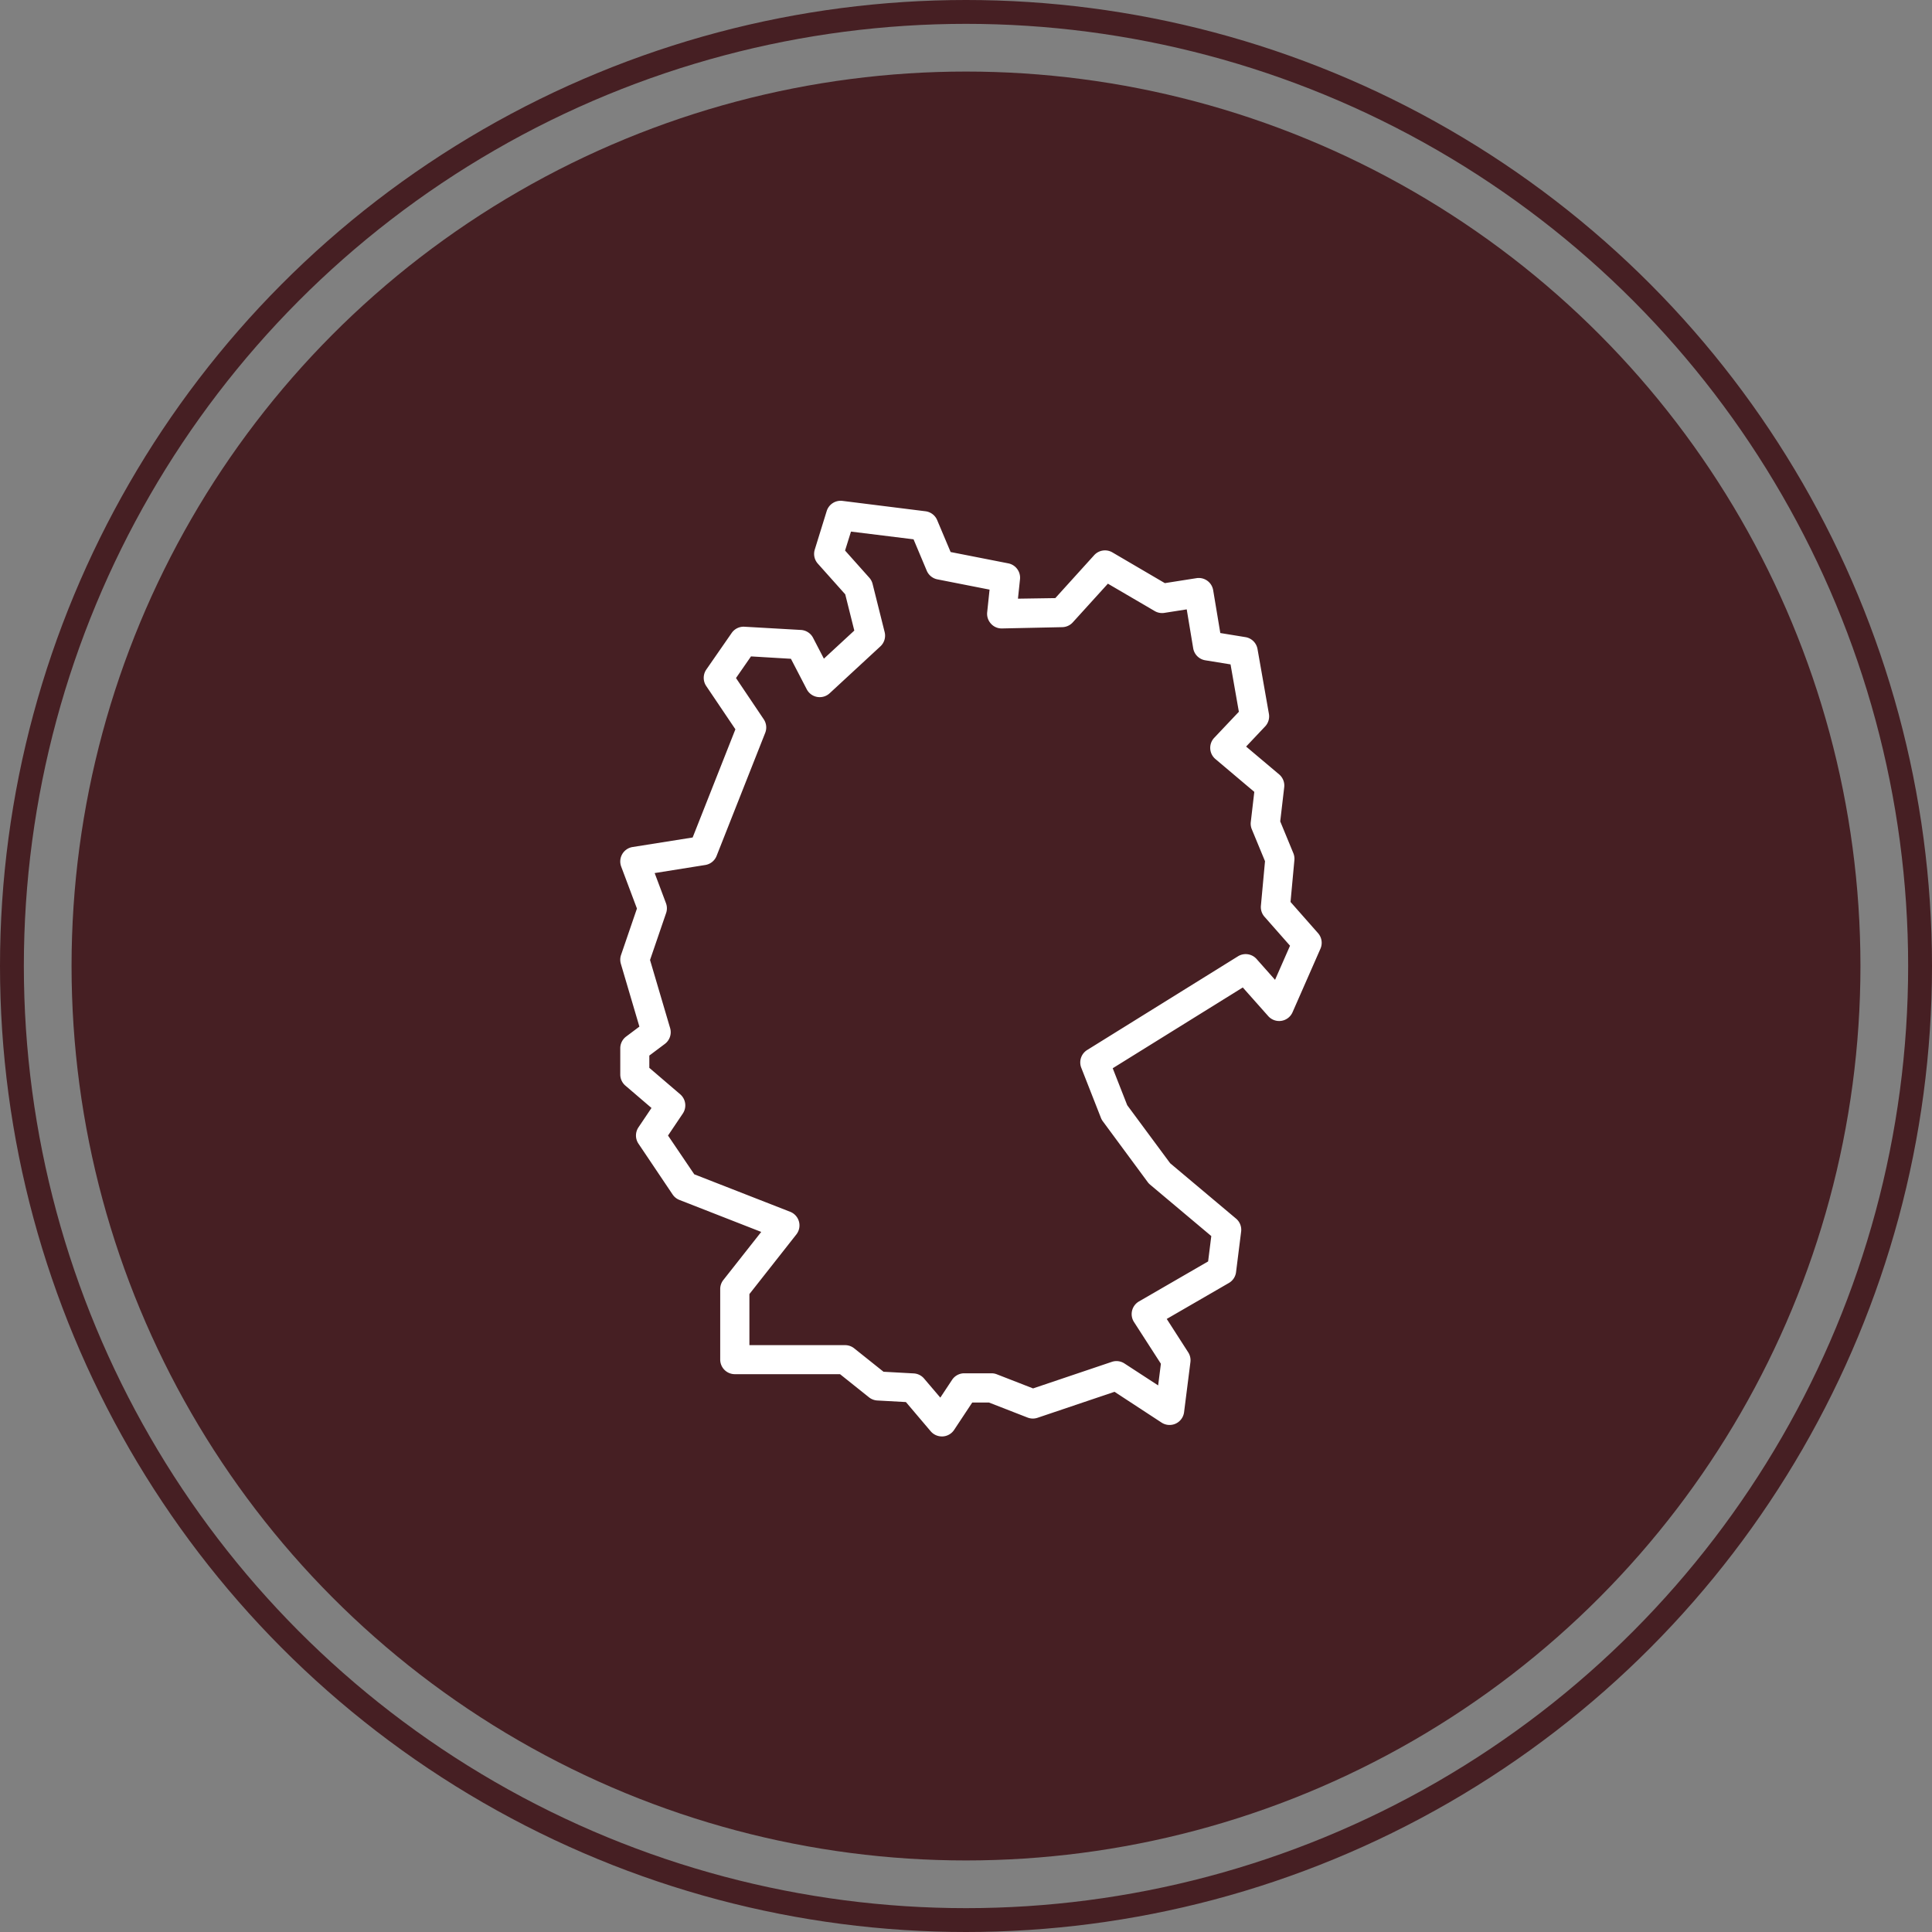
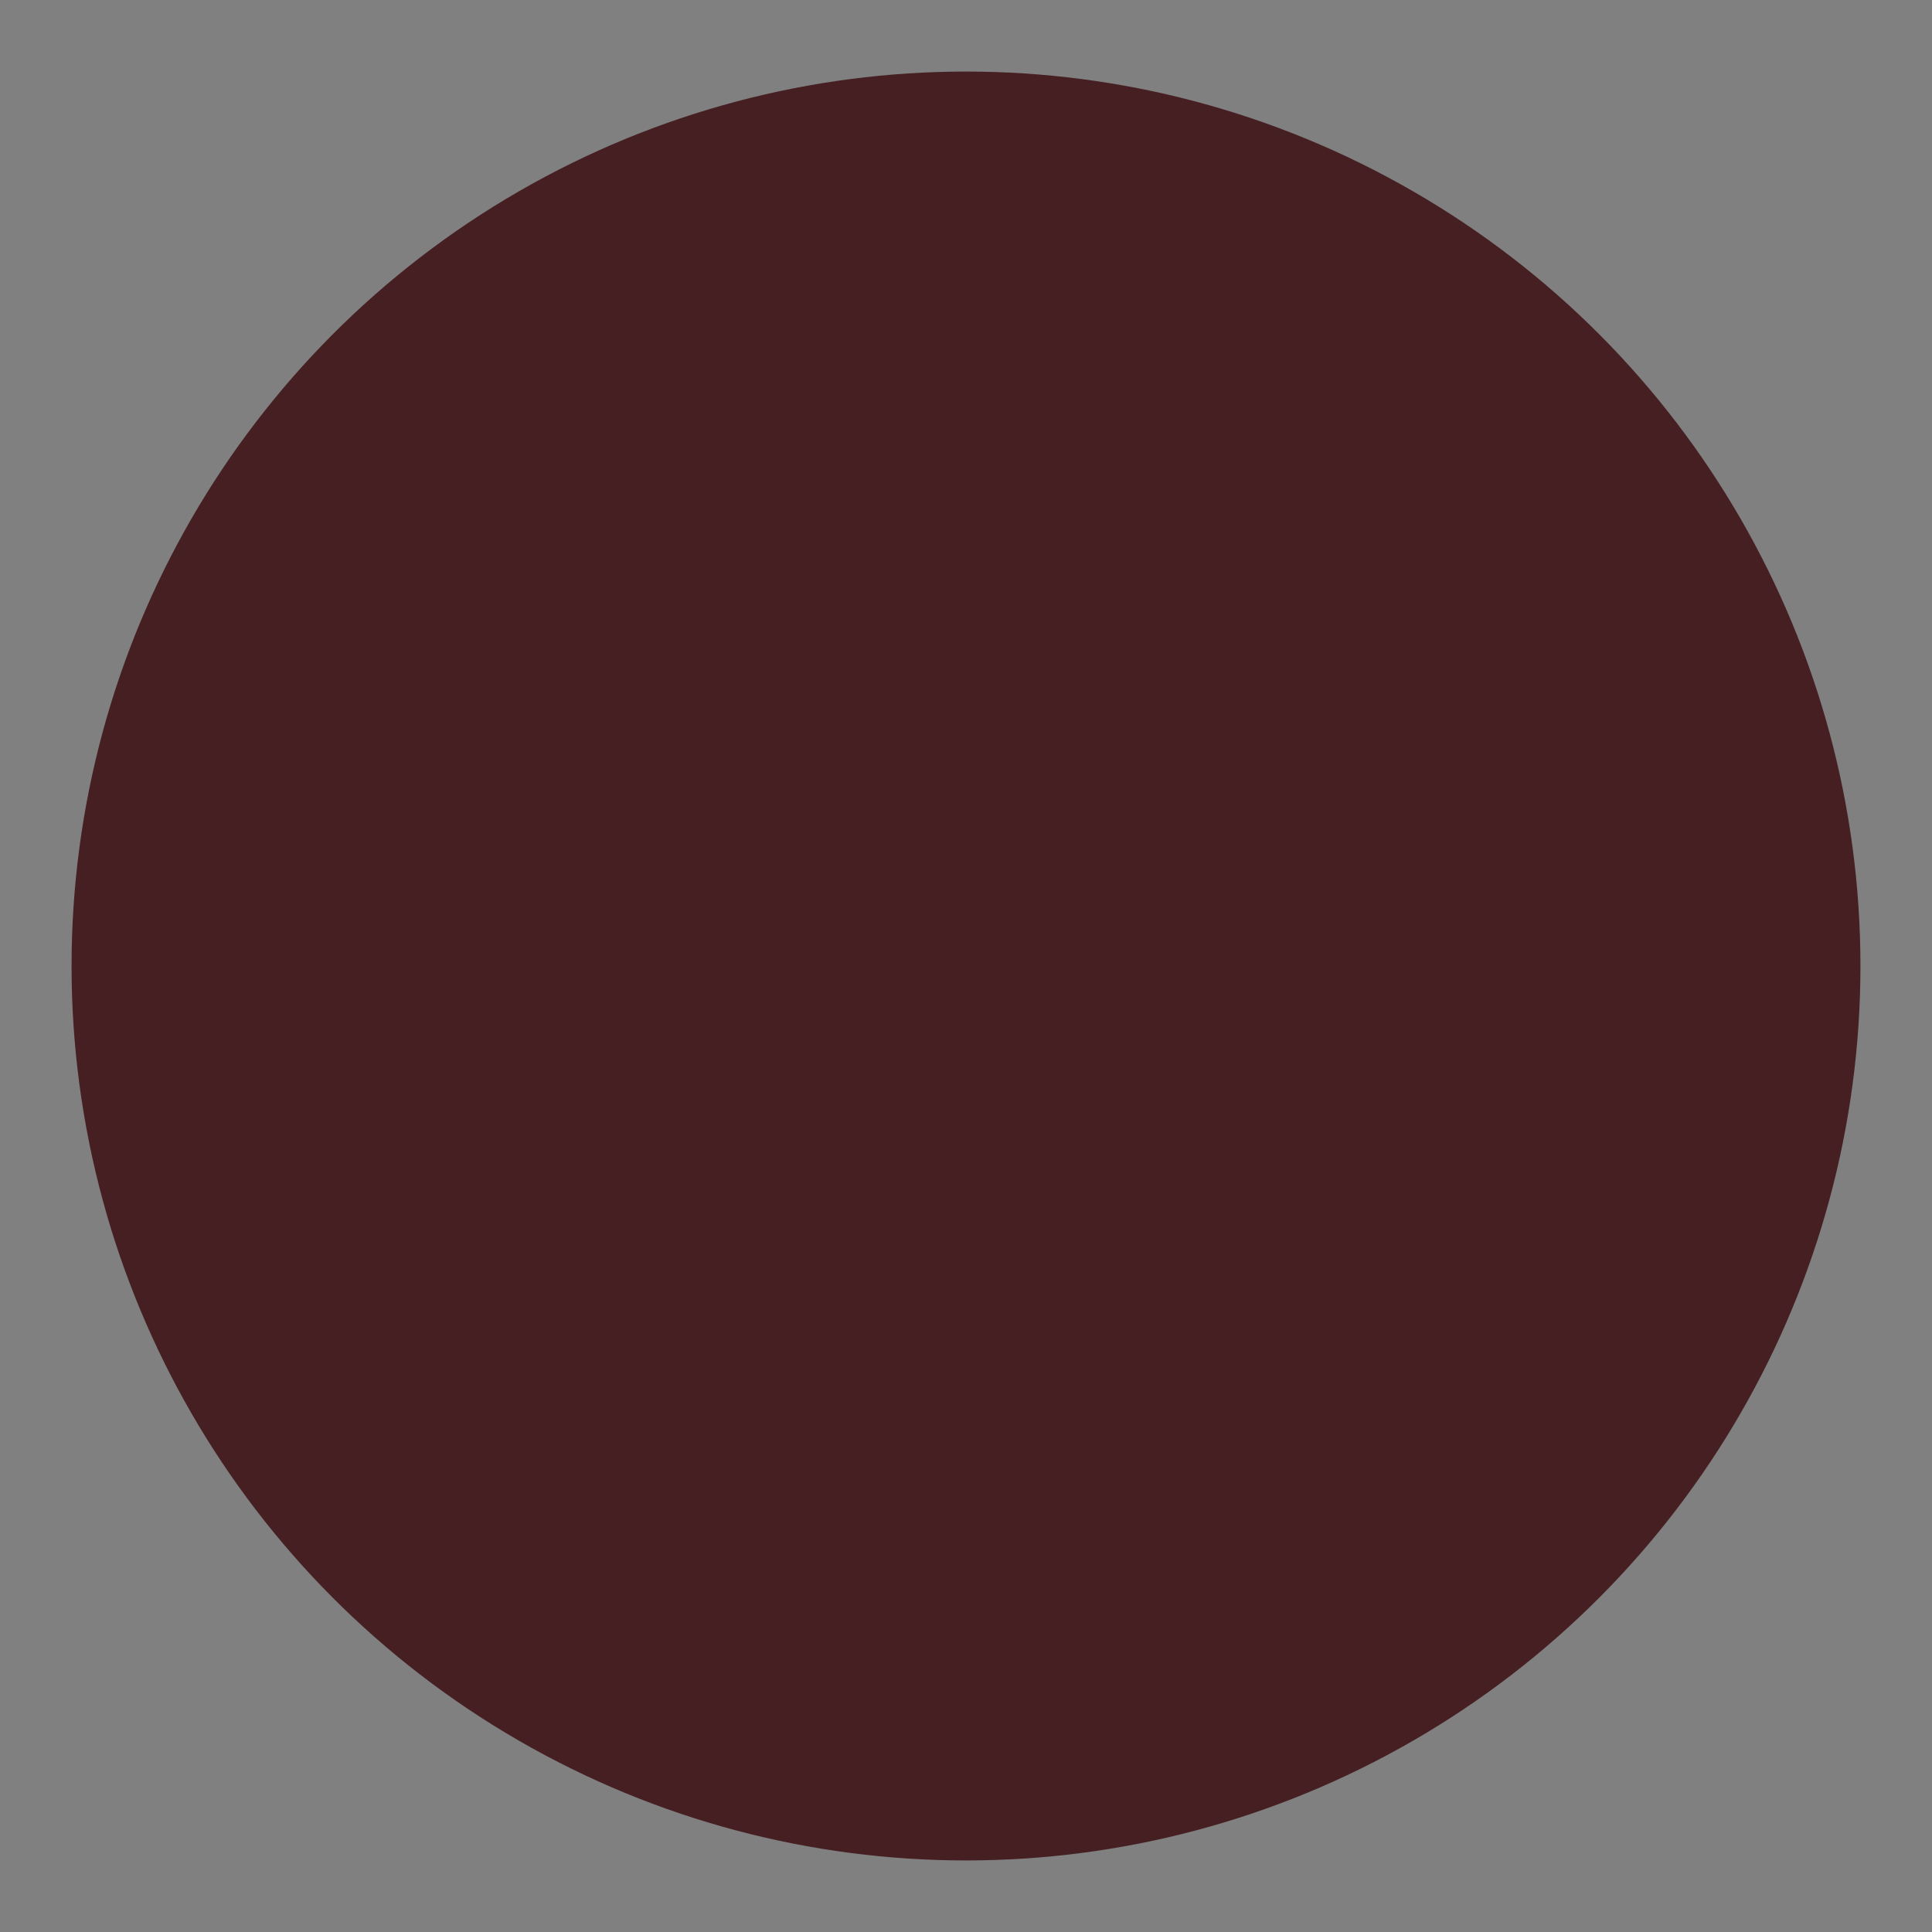
<svg xmlns="http://www.w3.org/2000/svg" viewBox="0 0 81 81" height="81" width="81">
  <rect x="0" y="0" width="81" height="81" fill="#808080" stroke="none" />
  <g transform="translate(-81)" id="footer_icon_1">
    <circle fill="#461f23" transform="translate(84 3)" r="37.5" cy="37.5" cx="37.5" data-name="Ellipse 201" id="Ellipse_201" />
    <g stroke-width="1" stroke="#461f23" fill="none" transform="translate(81)" data-name="Ellipse 202" id="Ellipse_202">
      <circle stroke="none" r="40.5" cy="40.5" cx="40.5" />
-       <circle fill="none" r="40" cy="40.5" cx="40.5" />
    </g>
    <g transform="translate(91 21)" data-name="Group 70441" id="Group_70441">
-       <path fill="#fff" transform="translate(0 0)" d="M43.2,8.93l-.478-2.718a.613.613,0,0,0-.506-.5l-1.054-.172-.3-1.8a.612.612,0,0,0-.7-.5l-1.325.208-2.2-1.289a.613.613,0,0,0-.763.117l-1.63,1.8L32.678,4.1l.086-.815a.613.613,0,0,0-.491-.666l-2.418-.475L29.291.806A.613.613,0,0,0,28.8.435L25.32,0a.614.614,0,0,0-.66.425l-.5,1.615a.613.613,0,0,0,.128.591l1.149,1.287.38,1.519L24.542,6.615l-.454-.875a.613.613,0,0,0-.509-.329l-2.366-.135a.609.609,0,0,0-.538.263L19.611,7.073a.613.613,0,0,0,0,.692l1.221,1.811-1.792,4.536-2.519.4a.613.613,0,0,0-.477.821l.66,1.758-.666,1.945a.613.613,0,0,0-.008.372l.777,2.633-.557.418a.613.613,0,0,0-.245.49v1.1a.613.613,0,0,0,.215.466l1.094.937-.546.812a.613.613,0,0,0,0,.685L18.2,29.08a.613.613,0,0,0,.285.228l3.43,1.341-1.588,2.015a.613.613,0,0,0-.132.379V36a.613.613,0,0,0,.613.613h4.411l1.214.97a.613.613,0,0,0,.348.133l1.2.066,1.039,1.225a.613.613,0,0,0,.468.216h.036A.613.613,0,0,0,30,38.952l.762-1.151h.7l1.62.631a.611.611,0,0,0,.418.009l3.227-1.089L38.7,38.643a.613.613,0,0,0,.943-.437l.266-2.1a.613.613,0,0,0-.093-.409l-.9-1.4,2.606-1.508a.612.612,0,0,0,.3-.454l.213-1.7a.613.613,0,0,0-.214-.545l-2.762-2.321-1.8-2.433-.608-1.549,5.453-3.387,1.066,1.2a.613.613,0,0,0,1.02-.16l1.17-2.664a.613.613,0,0,0-.1-.652l-1.154-1.309.162-1.755a.613.613,0,0,0-.044-.29l-.55-1.333.167-1.43a.613.613,0,0,0-.214-.541L42.244,10.3l.8-.847A.613.613,0,0,0,43.2,8.93Zm-.613,3.27-.147,1.26a.613.613,0,0,0,.042.306l.554,1.34-.172,1.868a.613.613,0,0,0,.151.462l1.07,1.214-.628,1.43-.773-.872a.613.613,0,0,0-.782-.114L35.58,23.022a.613.613,0,0,0-.247.745l.824,2.1a.614.614,0,0,0,.077.14l1.887,2.557a.616.616,0,0,0,.1.105l2.563,2.154-.133,1.063-2.9,1.678a.613.613,0,0,0-.208.862l1.128,1.75-.115.908-1.413-.92a.612.612,0,0,0-.531-.067l-3.3,1.113-1.52-.592a.614.614,0,0,0-.222-.042H30.427a.613.613,0,0,0-.511.275l-.493.745-.681-.8a.613.613,0,0,0-.434-.215l-1.266-.07-1.229-.981a.613.613,0,0,0-.382-.134H21.419V33.255l1.968-2.5a.613.613,0,0,0-.258-.95l-4.022-1.572-1.1-1.625.62-.922a.613.613,0,0,0-.11-.808l-1.294-1.108v-.515l.652-.489a.613.613,0,0,0,.22-.664l-.842-2.854.674-1.968a.613.613,0,0,0-.006-.414l-.474-1.262,2.123-.339a.613.613,0,0,0,.473-.38l2.039-5.161a.613.613,0,0,0-.062-.568L20.857,7.427l.629-.907,1.674.1.663,1.278a.613.613,0,0,0,.96.168L26.91,6.1a.613.613,0,0,0,.179-.6l-.505-2.018a.611.611,0,0,0-.137-.26l-1.017-1.14.248-.795,2.623.324.553,1.315a.613.613,0,0,0,.447.364l2.187.43-.1.949a.612.612,0,0,0,.158.479.6.6,0,0,0,.464.2l2.525-.054a.613.613,0,0,0,.441-.2l1.473-1.623,1.963,1.148a.609.609,0,0,0,.4.077l.942-.148.272,1.635a.613.613,0,0,0,.506.5l1.059.172.349,1.986L40.907,9.933a.613.613,0,0,0,.051.891Z" data-name="Path 37006" id="Path_37006" />
-     </g>
+       </g>
  </g>
</svg>